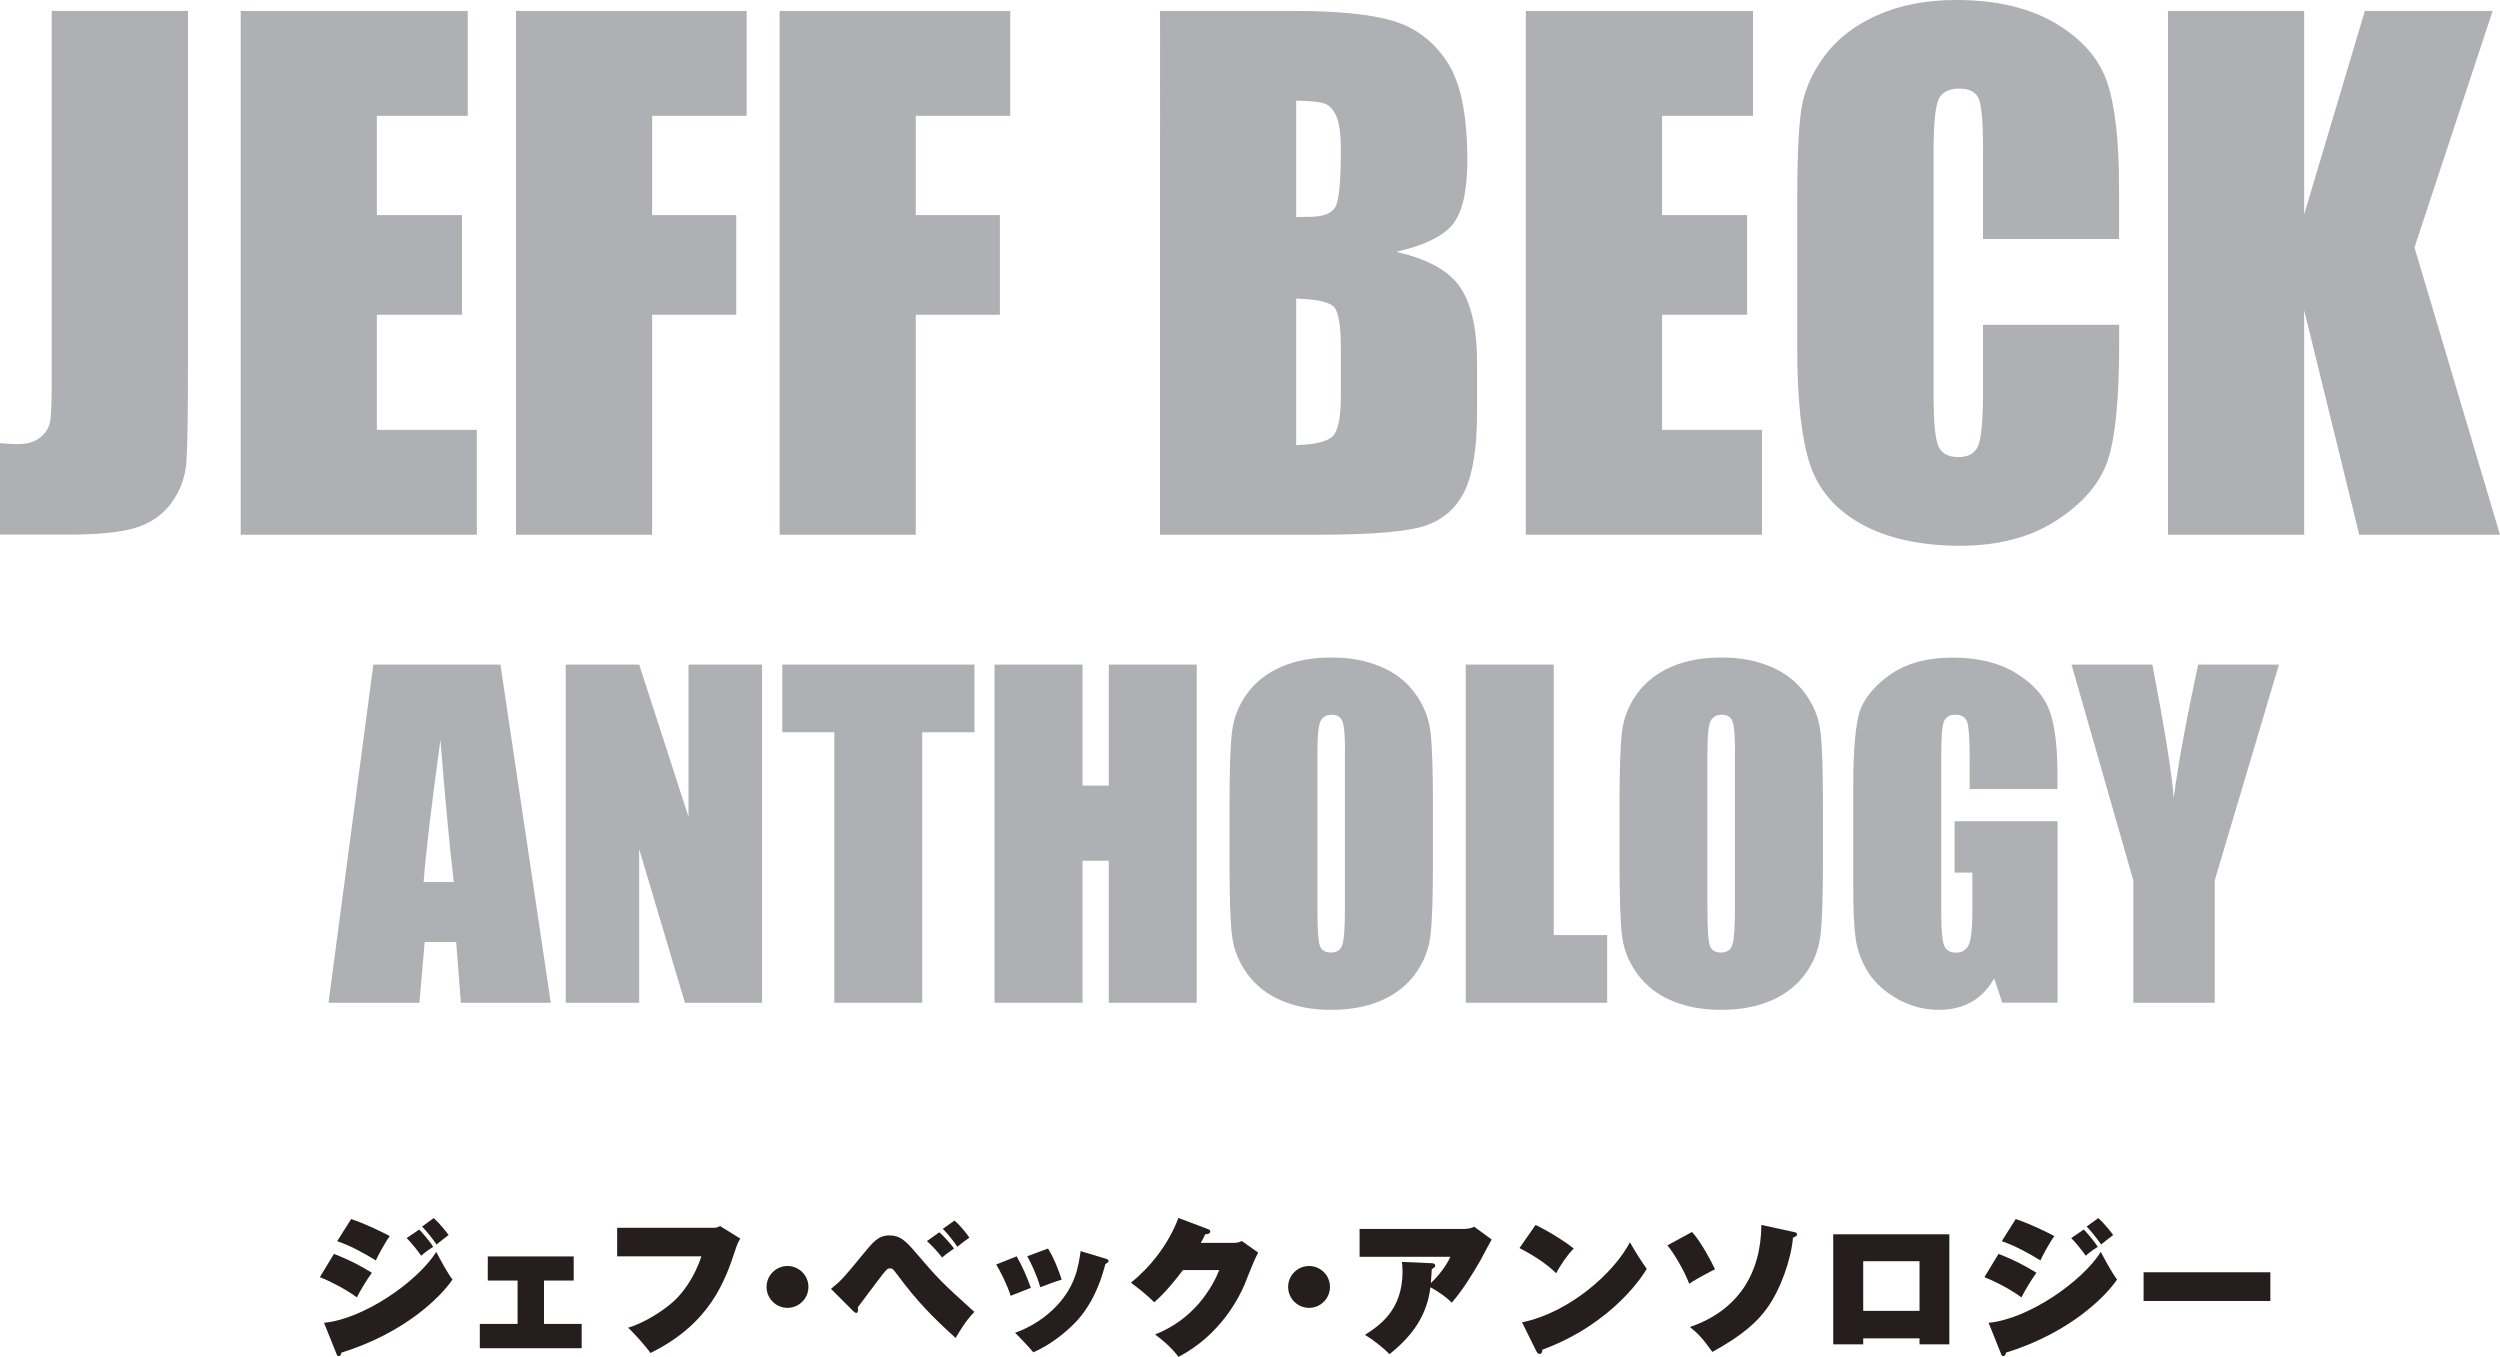
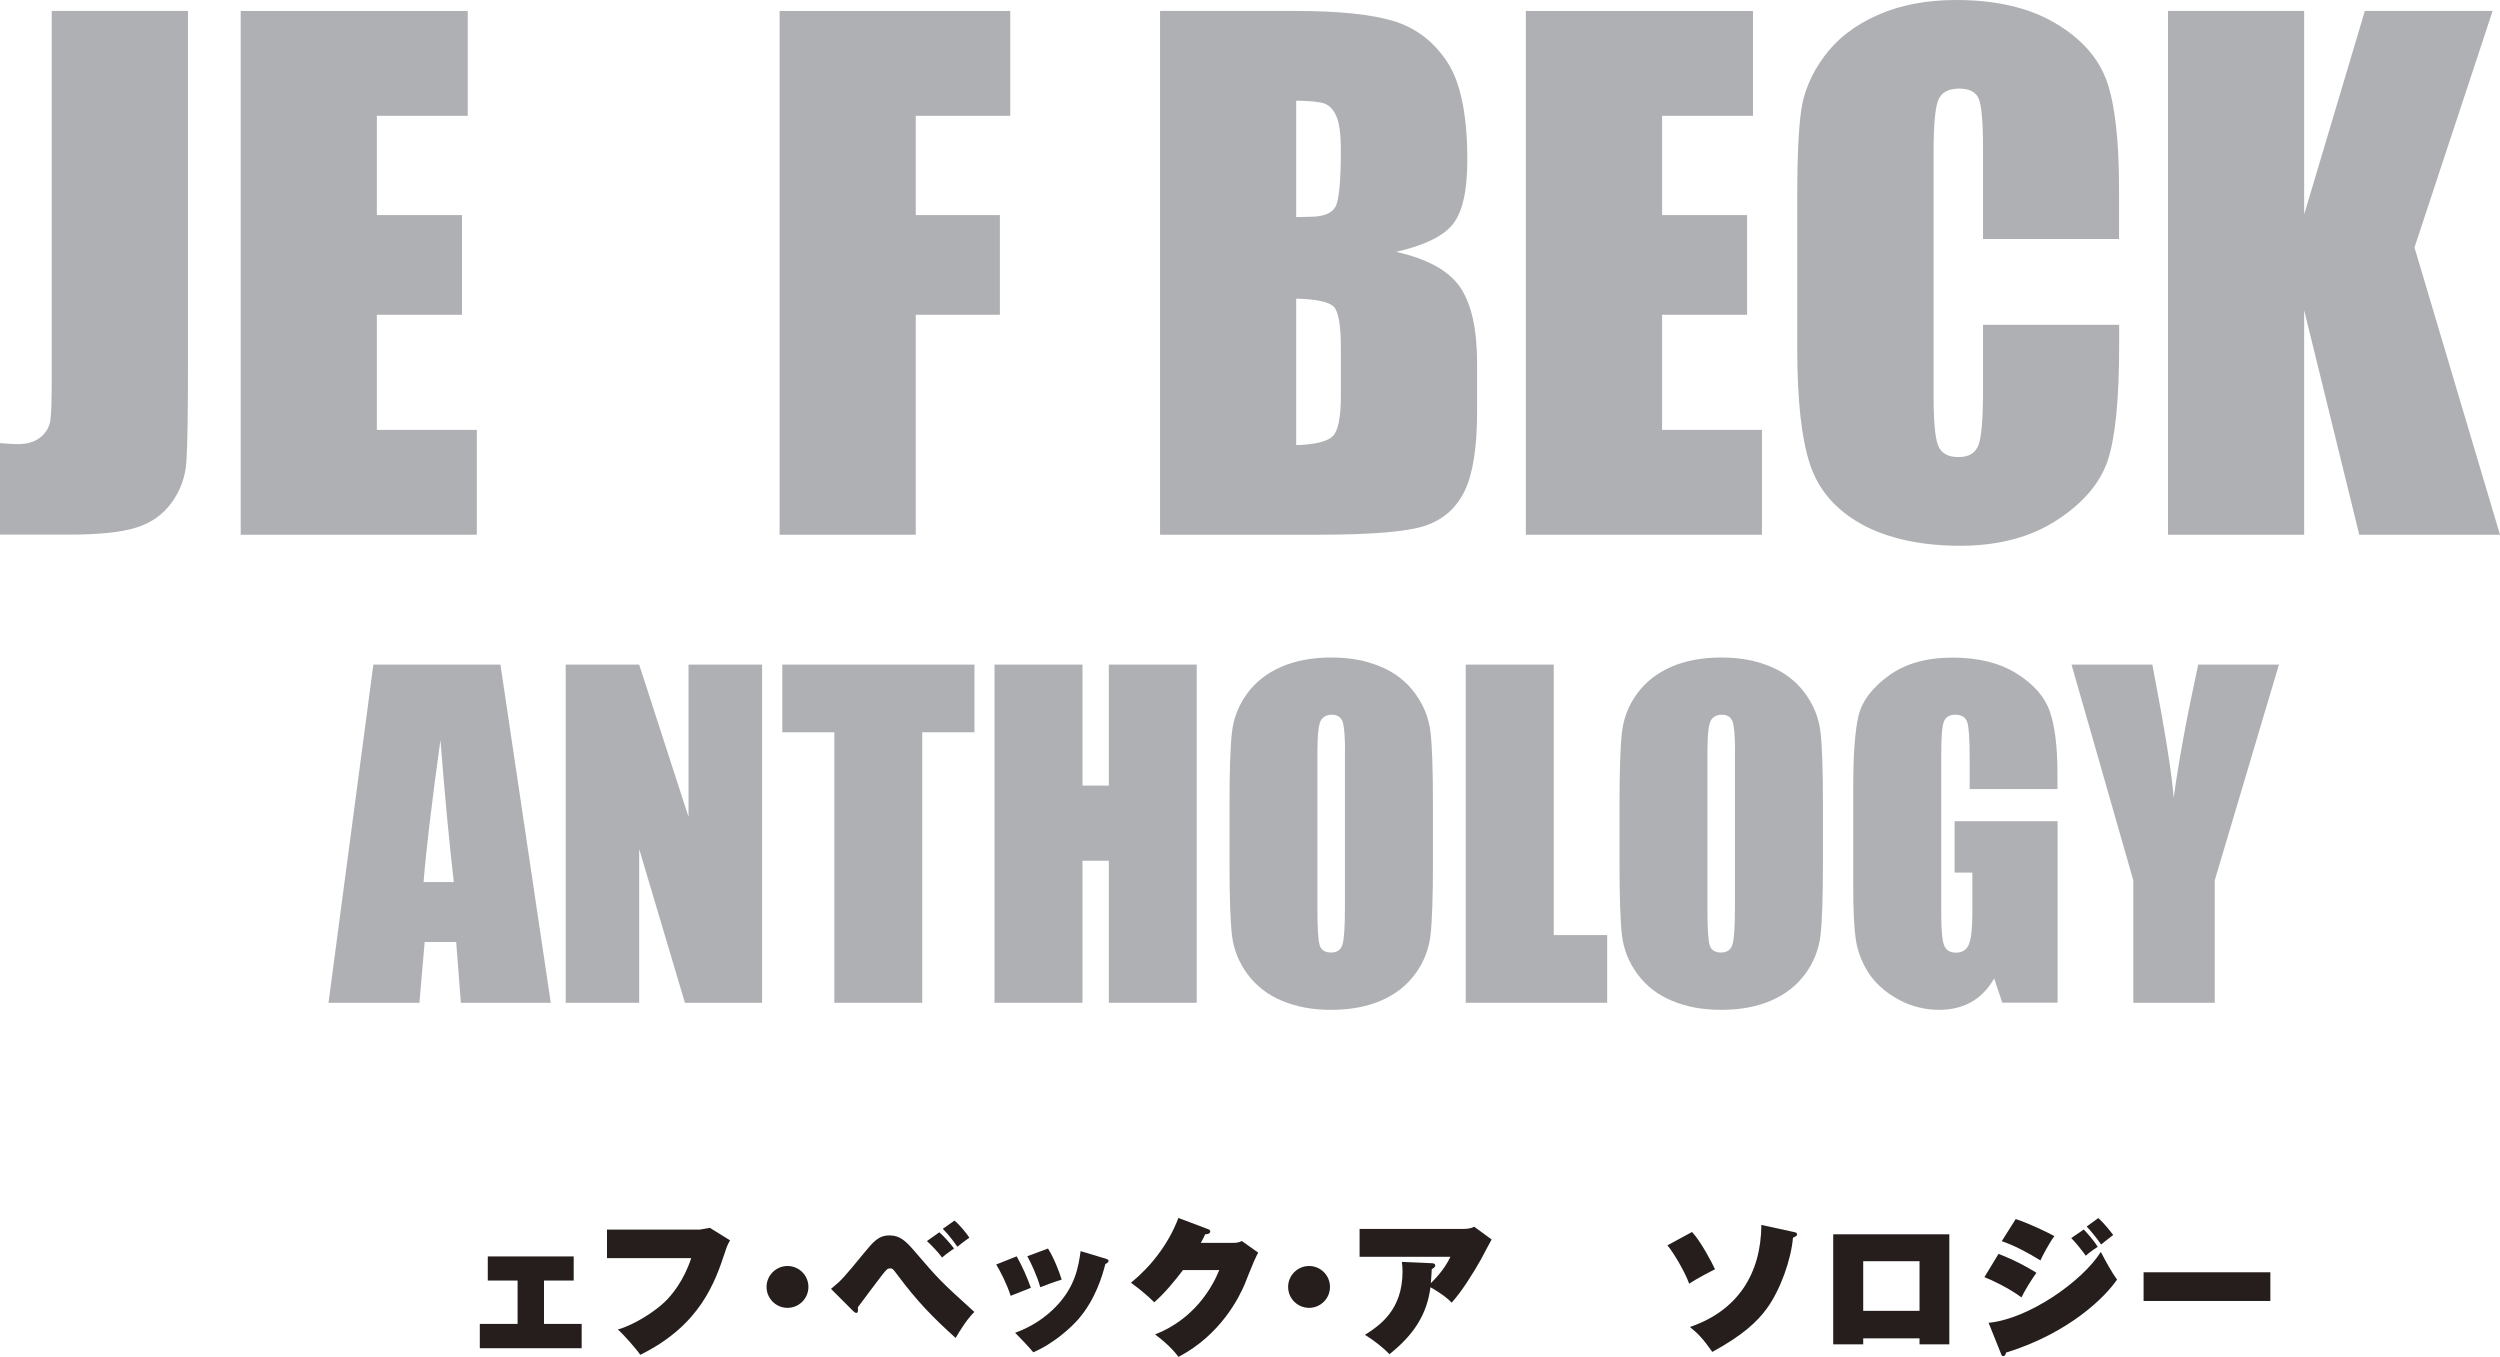
<svg xmlns="http://www.w3.org/2000/svg" id="_レイヤー_1" viewBox="0 0 250.83 136.13">
  <defs>
    <style>.cls-1{fill:none;}.cls-2{clip-path:url(#clippath);}.cls-3{fill:#aeb0b3;}.cls-4{fill:#251e1c;}.cls-5{clip-path:url(#clippath-1);}.cls-6{clip-path:url(#clippath-4);}.cls-7{clip-path:url(#clippath-3);}.cls-8{clip-path:url(#clippath-2);}.cls-9{clip-path:url(#clippath-7);}.cls-10{clip-path:url(#clippath-8);}.cls-11{clip-path:url(#clippath-6);}.cls-12{clip-path:url(#clippath-5);}</style>
    <clipPath id="clippath">
      <rect class="cls-1" width="250.83" height="136.13" />
    </clipPath>
    <clipPath id="clippath-1">
      <rect class="cls-1" width="250.83" height="136.13" />
    </clipPath>
    <clipPath id="clippath-2">
      <rect class="cls-1" width="250.83" height="136.13" />
    </clipPath>
    <clipPath id="clippath-3">
-       <rect class="cls-1" width="250.83" height="136.13" />
-     </clipPath>
+       </clipPath>
    <clipPath id="clippath-4">
      <rect class="cls-1" width="250.83" height="136.13" />
    </clipPath>
    <clipPath id="clippath-5">
      <rect class="cls-1" width="250.83" height="136.13" />
    </clipPath>
    <clipPath id="clippath-6">
      <rect class="cls-1" width="250.83" height="136.13" />
    </clipPath>
    <clipPath id="clippath-7">
      <rect class="cls-1" width="250.83" height="136.13" />
    </clipPath>
    <clipPath id="clippath-8">
      <rect class="cls-1" width="250.83" height="136.13" />
    </clipPath>
  </defs>
  <g class="cls-2">
    <path class="cls-3" d="M18.86,1.1V36.22c0,5.26-.05,8.64-.16,10.14-.11,1.5-.6,2.86-1.48,4.07s-2.07,2.05-3.57,2.51c-1.5,.47-3.77,.7-6.79,.7H0v-9.18c.82,.07,1.42,.1,1.79,.1,.97,0,1.74-.24,2.3-.71,.56-.47,.89-1.06,.97-1.75,.09-.69,.13-2.03,.13-4.03V1.1h13.66Z" />
  </g>
  <polygon class="cls-3" points="24.15 1.1 46.93 1.1 46.93 11.62 37.81 11.62 37.81 21.58 46.35 21.58 46.35 31.58 37.81 31.58 37.81 43.13 47.84 43.13 47.84 53.65 24.15 53.65 24.15 1.1" />
-   <polygon class="cls-3" points="51.77 1.1 74.91 1.1 74.91 11.62 65.43 11.62 65.43 21.58 73.87 21.58 73.87 31.58 65.43 31.58 65.43 53.65 51.77 53.65 51.77 1.1" />
  <polygon class="cls-3" points="78.22 1.1 101.36 1.1 101.36 11.62 91.88 11.62 91.88 21.58 100.32 21.58 100.32 31.58 91.88 31.58 91.88 53.65 78.22 53.65 78.22 1.1" />
  <g class="cls-5">
    <path class="cls-3" d="M130.05,29.96v14.7c1.93-.06,3.15-.37,3.68-.91,.53-.54,.8-1.87,.8-3.99v-4.9c0-2.25-.24-3.61-.71-4.09-.48-.48-1.73-.75-3.77-.81m0-19.86v11.68c.58-.02,1.04-.03,1.36-.03,1.34,0,2.2-.33,2.57-.99,.37-.66,.55-2.55,.55-5.66,0-1.64-.15-2.8-.46-3.46-.3-.66-.7-1.08-1.18-1.25-.49-.17-1.43-.27-2.84-.29M116.39,1.1h13.63c4.31,0,7.57,.34,9.79,1.01,2.22,.67,4.01,2.03,5.37,4.07,1.36,2.04,2.04,5.33,2.04,9.88,0,3.07-.48,5.21-1.44,6.42-.96,1.21-2.86,2.14-5.7,2.79,3.16,.71,5.3,1.9,6.43,3.56,1.12,1.66,1.69,4.19,1.69,7.61v4.87c0,3.55-.41,6.18-1.22,7.89-.81,1.71-2.1,2.88-3.88,3.51-1.77,.63-5.41,.94-10.9,.94h-15.81V1.1Z" />
  </g>
  <polygon class="cls-3" points="153.09 1.1 175.88 1.1 175.88 11.62 166.76 11.62 166.76 21.58 175.29 21.58 175.29 31.58 166.76 31.58 166.76 43.13 176.78 43.13 176.78 53.65 153.09 53.65 153.09 1.1" />
  <g class="cls-8">
    <path class="cls-3" d="M212.62,23.98h-13.66V14.85c0-2.65-.15-4.31-.44-4.97-.29-.66-.94-.99-1.93-.99-1.12,0-1.84,.4-2.14,1.2-.3,.8-.45,2.53-.45,5.19v24.41c0,2.55,.15,4.22,.45,5,.3,.78,.99,1.17,2.04,1.17s1.68-.39,2-1.17c.31-.78,.47-2.61,.47-5.5v-6.6h13.66v2.05c0,5.44-.39,9.3-1.15,11.57-.77,2.28-2.47,4.27-5.1,5.98-2.63,1.71-5.87,2.57-9.72,2.57s-7.3-.73-9.9-2.18c-2.6-1.45-4.32-3.46-5.16-6.02-.84-2.56-1.27-6.42-1.27-11.57v-15.35c0-3.79,.13-6.63,.39-8.52,.26-1.89,1.03-3.72,2.32-5.47,1.29-1.75,3.07-3.13,5.35-4.14C190.67,.5,193.29,0,196.26,0c4.02,0,7.35,.78,9.96,2.33,2.62,1.55,4.34,3.5,5.16,5.82,.82,2.32,1.23,5.94,1.23,10.84v4.99Z" />
  </g>
  <polygon class="cls-3" points="237.27 1.1 231.18 21.52 231.18 1.1 217.52 1.1 217.52 53.65 231.18 53.65 231.18 31.12 236.71 53.65 250.83 53.65 242.25 24.83 250.09 1.1 237.27 1.1" />
  <g class="cls-7">
    <path class="cls-4" d="M43.52,122.21c.53,.47,1.27,1.39,1.49,1.7-.19,.16-1.05,.8-1.21,.95-.35-.51-.99-1.33-1.45-1.8l1.17-.85Zm-1.46,1.15c.29,.31,.98,1.05,1.4,1.74-.22,.13-.75,.48-1.2,.89-.23-.35-1.05-1.39-1.46-1.77l1.26-.86Zm-6.83-1.05c1.28,.42,3.05,1.26,3.88,1.71-.41,.52-1.24,2.05-1.4,2.44-1.24-.76-2.51-1.46-3.88-1.93l1.4-2.22Zm-2.72,10.41c3.99-.38,9.38-4.13,11.26-7.11,.45,.85,1.05,1.99,1.63,2.77-1.14,1.68-4.72,5.34-11.14,7.33-.03,.12-.07,.35-.29,.35-.13,0-.15-.07-.26-.35l-1.2-2.99Zm.99-6.92c1.78,.7,2.88,1.33,3.81,1.9-.45,.61-1.23,1.88-1.5,2.47-1.27-.93-2.95-1.74-3.72-2.03l1.42-2.34Z" />
  </g>
  <polygon class="cls-4" points="48.94 126.06 48.94 128.48 51.93 128.48 51.93 132.83 48.14 132.83 48.14 135.27 58.36 135.27 58.36 132.83 54.58 132.83 54.58 128.48 57.56 128.48 57.56 126.06 48.94 126.06" />
  <g class="cls-6">
-     <path class="cls-4" d="M71.22,123.19c.63,0,.74-.01,1.02-.18l2.03,1.26c-.25,.39-.41,.86-.48,1.1-1.01,3.04-2.47,7.4-8.53,10.38-.41-.61-1.71-2.07-2.25-2.54,1.69-.47,3.81-1.88,4.73-2.79,.67-.64,1.9-2.12,2.63-4.37h-8.45v-2.86h9.3Z" />
+     <path class="cls-4" d="M71.22,123.19l2.03,1.26c-.25,.39-.41,.86-.48,1.1-1.01,3.04-2.47,7.4-8.53,10.38-.41-.61-1.71-2.07-2.25-2.54,1.69-.47,3.81-1.88,4.73-2.79,.67-.64,1.9-2.12,2.63-4.37h-8.45v-2.86h9.3Z" />
    <path class="cls-4" d="M81.11,129.12c0,1.17-.95,2.1-2.1,2.1s-2.1-.93-2.1-2.1,.96-2.1,2.1-2.1,2.1,.92,2.1,2.1" />
    <path class="cls-4" d="M95.77,122.46c.5,.42,1.2,1.27,1.49,1.72-.28,.19-.86,.61-1.21,.91-.25-.38-.86-1.21-1.46-1.8l1.18-.83Zm-1.52,1.18c.53,.48,1.11,1.14,1.47,1.62-.82,.58-1.02,.75-1.2,.91-.36-.5-1.08-1.26-1.52-1.65l1.24-.88Zm-10.88,5.68c1.09-.89,1.3-1.15,3.2-3.46,1.07-1.3,1.56-1.91,2.7-1.91,1.05,0,1.66,.63,2.44,1.53,2.57,2.99,2.6,3.02,6.05,6.15-.32,.32-.85,.86-1.88,2.61-2.25-2.03-3.86-3.66-5.87-6.37-.42-.56-.47-.61-.7-.61-.26,0-.32,.06-.79,.64-.41,.51-2.1,2.8-2.45,3.26,.03,.32,.03,.57-.16,.57-.07,0-.19-.07-.29-.17l-2.23-2.23Z" />
    <path class="cls-4" d="M105.15,125.27c.6,.95,1.12,2.31,1.37,3.12-.69,.2-1.62,.56-2.15,.76-.32-1.17-.95-2.48-1.3-3.11l2.07-.77Zm5.84,1.04c.16,.04,.23,.1,.23,.2,0,.09,0,.13-.32,.32-.29,1.11-.95,3.49-2.7,5.52-.64,.73-2.35,2.39-4.53,3.33-.32-.41-1.5-1.65-1.82-1.96,1.61-.58,3.07-1.52,4.23-2.77,1.81-1.96,2.12-3.84,2.34-5.42l2.57,.77Zm-8.98-.25c.55,.96,1.07,2.15,1.42,3.15-.33,.12-1.74,.69-2.03,.8-.34-1.1-1.07-2.54-1.45-3.14l2.06-.82Z" />
    <path class="cls-4" d="M123.77,124.7c.47,0,.69-.12,.82-.19l1.65,1.17c-.13,.22-.15,.28-.42,.86-.15,.32-.82,2.01-.95,2.34-.53,1.23-2.35,5.02-6.63,7.26-.76-1.04-1.87-1.9-2.35-2.25,3.94-1.55,5.74-4.72,6.44-6.46h-3.64c-.85,1.12-1.84,2.32-2.88,3.23-.7-.69-1.52-1.37-2.34-1.96,1.93-1.56,3.77-3.85,4.76-6.5l2.92,1.1c.15,.06,.28,.1,.28,.25,0,.25-.35,.29-.51,.29-.09,.2-.14,.32-.44,.86h3.29Z" />
    <path class="cls-4" d="M133.44,129.12c0,1.17-.95,2.1-2.1,2.1s-2.1-.93-2.1-2.1,.96-2.1,2.1-2.1,2.1,.92,2.1,2.1" />
    <path class="cls-4" d="M143.65,126.74c.13,0,.35,.03,.35,.25,0,.07,0,.13-.35,.36-.02,.32-.03,.67-.09,1.39,.26-.26,1.33-1.28,1.96-2.64h-9.11v-2.8h10.38c.39,0,.8-.04,1.12-.22l1.75,1.28c-.18,.31-.91,1.68-1.05,1.96-.85,1.5-1.93,3.23-2.96,4.38-.67-.74-2.07-1.52-2.13-1.55-.34,2.72-1.68,4.79-4.12,6.72-.51-.58-1.66-1.47-2.45-1.94,1.43-.93,3.77-2.44,3.77-6.37,0-.42-.04-.7-.07-.95l3.01,.13Z" />
-     <path class="cls-4" d="M152.71,132.67c4.73-.96,9.24-4.97,10.82-8.03,.72,1.24,1.07,1.78,1.69,2.67-.28,.48-3.29,5.45-10.47,8.11-.03,.2-.04,.42-.29,.42-.16,0-.23-.13-.31-.26l-1.44-2.91Zm1.36-9.77c1.5,.73,3.15,1.8,3.82,2.37-.6,.61-1.34,1.65-1.75,2.48-1.12-1.12-2.77-2.06-3.69-2.53l1.62-2.32Z" />
    <path class="cls-4" d="M179.89,123.59c.33,.07,.41,.1,.41,.25s-.04,.16-.41,.35c-.18,2.19-1.27,5.24-2.61,7.08-.92,1.27-2.34,2.66-5.48,4.37-.92-1.3-1.45-1.87-2.25-2.5,4.82-1.64,7.14-5.37,7.17-10.24l3.17,.69Zm-10.13,.01c.88,.94,2.02,3.1,2.31,3.75-.37,.18-1.87,.95-2.59,1.45-.44-1.23-1.64-3.24-2.19-3.85l2.47-1.34Z" />
  </g>
  <path class="cls-4" d="M192.59,126.54h-5.65v4.98h5.65v-4.98Zm-5.65,7.74v.6h-3.01v-11.04h11.65v11.04h-2.99v-.6h-5.65Z" />
  <g class="cls-12">
    <path class="cls-4" d="M210.53,122.21c.53,.47,1.27,1.39,1.49,1.7-.19,.16-1.05,.8-1.21,.95-.35-.51-.99-1.33-1.45-1.8l1.17-.85Zm-1.46,1.15c.29,.31,.98,1.05,1.4,1.74-.22,.13-.75,.48-1.2,.89-.24-.35-1.05-1.39-1.46-1.77l1.26-.86Zm-6.83-1.05c1.29,.42,3.05,1.26,3.88,1.71-.41,.52-1.24,2.05-1.4,2.44-1.24-.76-2.51-1.46-3.88-1.93l1.4-2.22Zm-2.72,10.41c3.99-.38,9.38-4.13,11.26-7.11,.45,.85,1.05,1.99,1.63,2.77-1.14,1.68-4.72,5.34-11.14,7.33-.03,.12-.07,.35-.29,.35-.13,0-.15-.07-.26-.35l-1.2-2.99Zm.99-6.92c1.78,.7,2.88,1.33,3.81,1.9-.45,.61-1.23,1.88-1.5,2.47-1.27-.93-2.95-1.74-3.72-2.03l1.42-2.34Z" />
  </g>
  <rect class="cls-4" x="215.07" y="127.65" width="12.72" height="2.88" />
  <g class="cls-11">
    <path class="cls-3" d="M45.53,88.5c-.45-3.84-.89-8.59-1.34-14.25-.9,6.5-1.46,11.25-1.69,14.25h3.04Zm4.68-21.82l5.05,33.93h-9.02l-.47-6.1h-3.16l-.53,6.1h-9.12l4.5-33.93h12.75Z" />
  </g>
  <polygon class="cls-3" points="76.46 66.68 76.46 100.61 68.72 100.61 64.13 85.19 64.13 100.61 56.76 100.61 56.76 66.68 64.13 66.68 69.08 81.96 69.08 66.68 76.46 66.68" />
  <polygon class="cls-3" points="97.77 66.68 97.77 73.47 92.53 73.47 92.53 100.61 83.71 100.61 83.71 73.47 78.49 73.47 78.49 66.68 97.77 66.68" />
  <polygon class="cls-3" points="120.07 66.68 120.07 100.61 111.25 100.61 111.25 86.36 108.61 86.36 108.61 100.61 99.78 100.61 99.78 66.68 108.61 66.68 108.61 78.82 111.25 78.82 111.25 66.68 120.07 66.68" />
  <g class="cls-9">
    <path class="cls-3" d="M134.95,75.4c0-1.58-.09-2.59-.26-3.03-.18-.44-.53-.66-1.08-.66-.46,0-.82,.18-1.06,.53-.24,.36-.37,1.41-.37,3.15v15.84c0,1.97,.08,3.19,.24,3.65,.16,.46,.54,.69,1.12,.69s.99-.26,1.15-.8c.17-.53,.25-1.8,.25-3.79v-15.59Zm8.82,11.15c0,3.41-.08,5.82-.24,7.24-.16,1.42-.66,2.72-1.51,3.89-.85,1.17-1.99,2.08-3.43,2.7-1.44,.63-3.12,.94-5.03,.94s-3.45-.3-4.89-.89c-1.45-.59-2.61-1.49-3.49-2.67-.88-1.19-1.4-2.48-1.57-3.88-.17-1.4-.25-3.84-.25-7.34v-5.8c0-3.41,.08-5.82,.24-7.24,.16-1.42,.66-2.71,1.51-3.89,.85-1.17,1.99-2.07,3.43-2.7,1.44-.63,3.12-.94,5.03-.94s3.45,.3,4.89,.89c1.45,.59,2.61,1.48,3.49,2.67,.88,1.19,1.4,2.48,1.57,3.88,.17,1.4,.25,3.84,.25,7.34v5.8Z" />
  </g>
  <polygon class="cls-3" points="155.89 66.68 155.89 93.82 161.25 93.82 161.25 100.61 147.06 100.61 147.06 66.68 155.89 66.68" />
  <g class="cls-10">
    <path class="cls-3" d="M174.08,75.4c0-1.58-.09-2.59-.26-3.03-.18-.44-.53-.66-1.08-.66-.46,0-.82,.18-1.06,.53-.24,.36-.37,1.41-.37,3.15v15.84c0,1.97,.08,3.19,.24,3.65,.16,.46,.54,.69,1.12,.69s.99-.26,1.15-.8c.17-.53,.25-1.8,.25-3.79v-15.59Zm8.82,11.15c0,3.41-.08,5.82-.24,7.24-.16,1.42-.66,2.72-1.51,3.89-.85,1.17-1.99,2.08-3.43,2.7-1.44,.63-3.12,.94-5.03,.94s-3.45-.3-4.89-.89c-1.45-.59-2.61-1.49-3.49-2.67-.88-1.19-1.4-2.48-1.57-3.88-.17-1.4-.25-3.84-.25-7.34v-5.8c0-3.41,.08-5.82,.24-7.24,.16-1.42,.66-2.71,1.51-3.89,.85-1.17,1.99-2.07,3.43-2.7,1.44-.63,3.12-.94,5.03-.94s3.45,.3,4.89,.89c1.45,.59,2.61,1.48,3.49,2.67,.88,1.19,1.4,2.48,1.57,3.88,.17,1.4,.25,3.84,.25,7.34v5.8Z" />
    <path class="cls-3" d="M206.44,79.17h-8.82v-3.08c0-1.94-.08-3.16-.25-3.65-.17-.49-.57-.73-1.2-.73-.54,0-.92,.21-1.11,.63-.2,.42-.29,1.49-.29,3.23v16.28c0,1.52,.1,2.53,.29,3.01,.19,.48,.59,.72,1.17,.72,.64,0,1.08-.27,1.31-.82,.23-.55,.35-1.61,.35-3.19v-4.02h-1.78v-5.16h10.33v18.21h-5.55l-.81-2.43c-.6,1.05-1.36,1.83-2.28,2.36-.92,.52-2,.79-3.24,.79-1.48,0-2.87-.36-4.16-1.08-1.29-.72-2.27-1.61-2.95-2.67-.67-1.06-1.09-2.17-1.26-3.34-.17-1.17-.25-2.92-.25-5.25v-10.08c0-3.24,.18-5.6,.52-7.06,.35-1.47,1.35-2.81,3.01-4.03,1.66-1.22,3.8-1.83,6.42-1.83s4.73,.53,6.43,1.59c1.7,1.06,2.82,2.32,3.33,3.78,.52,1.46,.78,3.58,.78,6.36v1.47Z" />
    <path class="cls-3" d="M228.65,66.68l-6.44,21.65v12.28h-8.17v-12.28l-6.2-21.65h8.11c1.27,6.62,1.98,11.08,2.14,13.37,.49-3.62,1.31-8.08,2.46-13.37h8.11Z" />
  </g>
</svg>